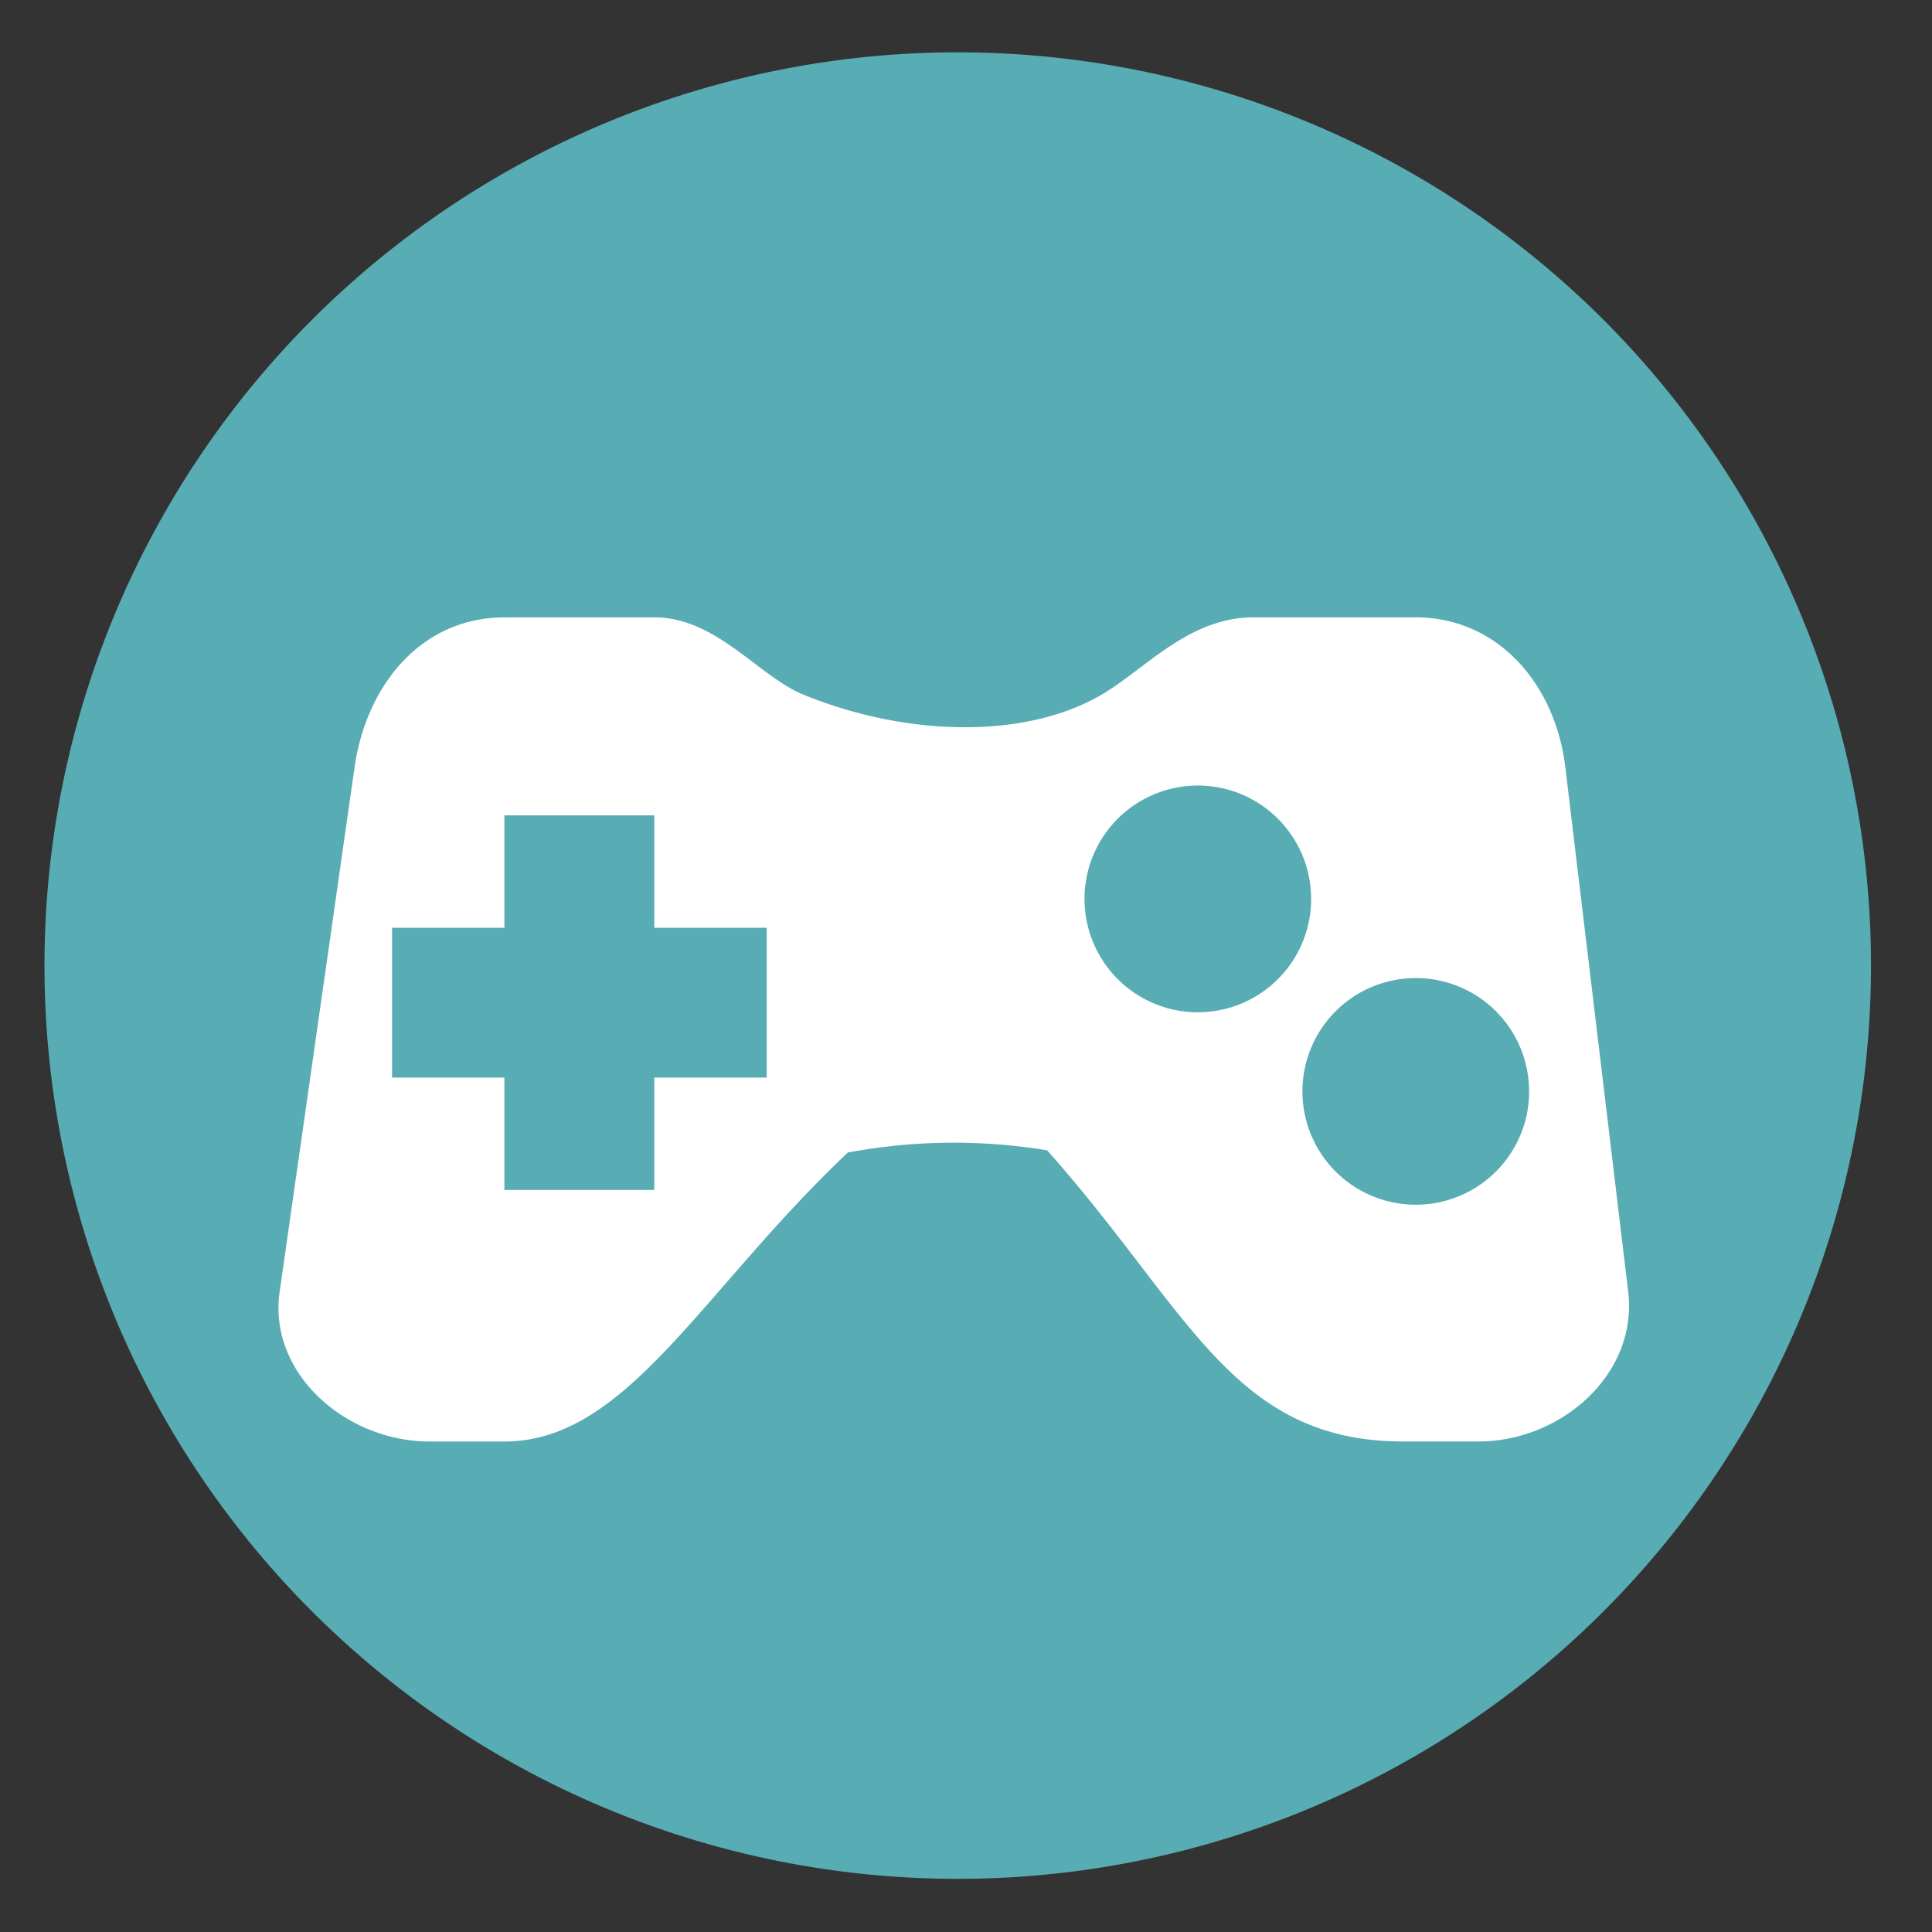
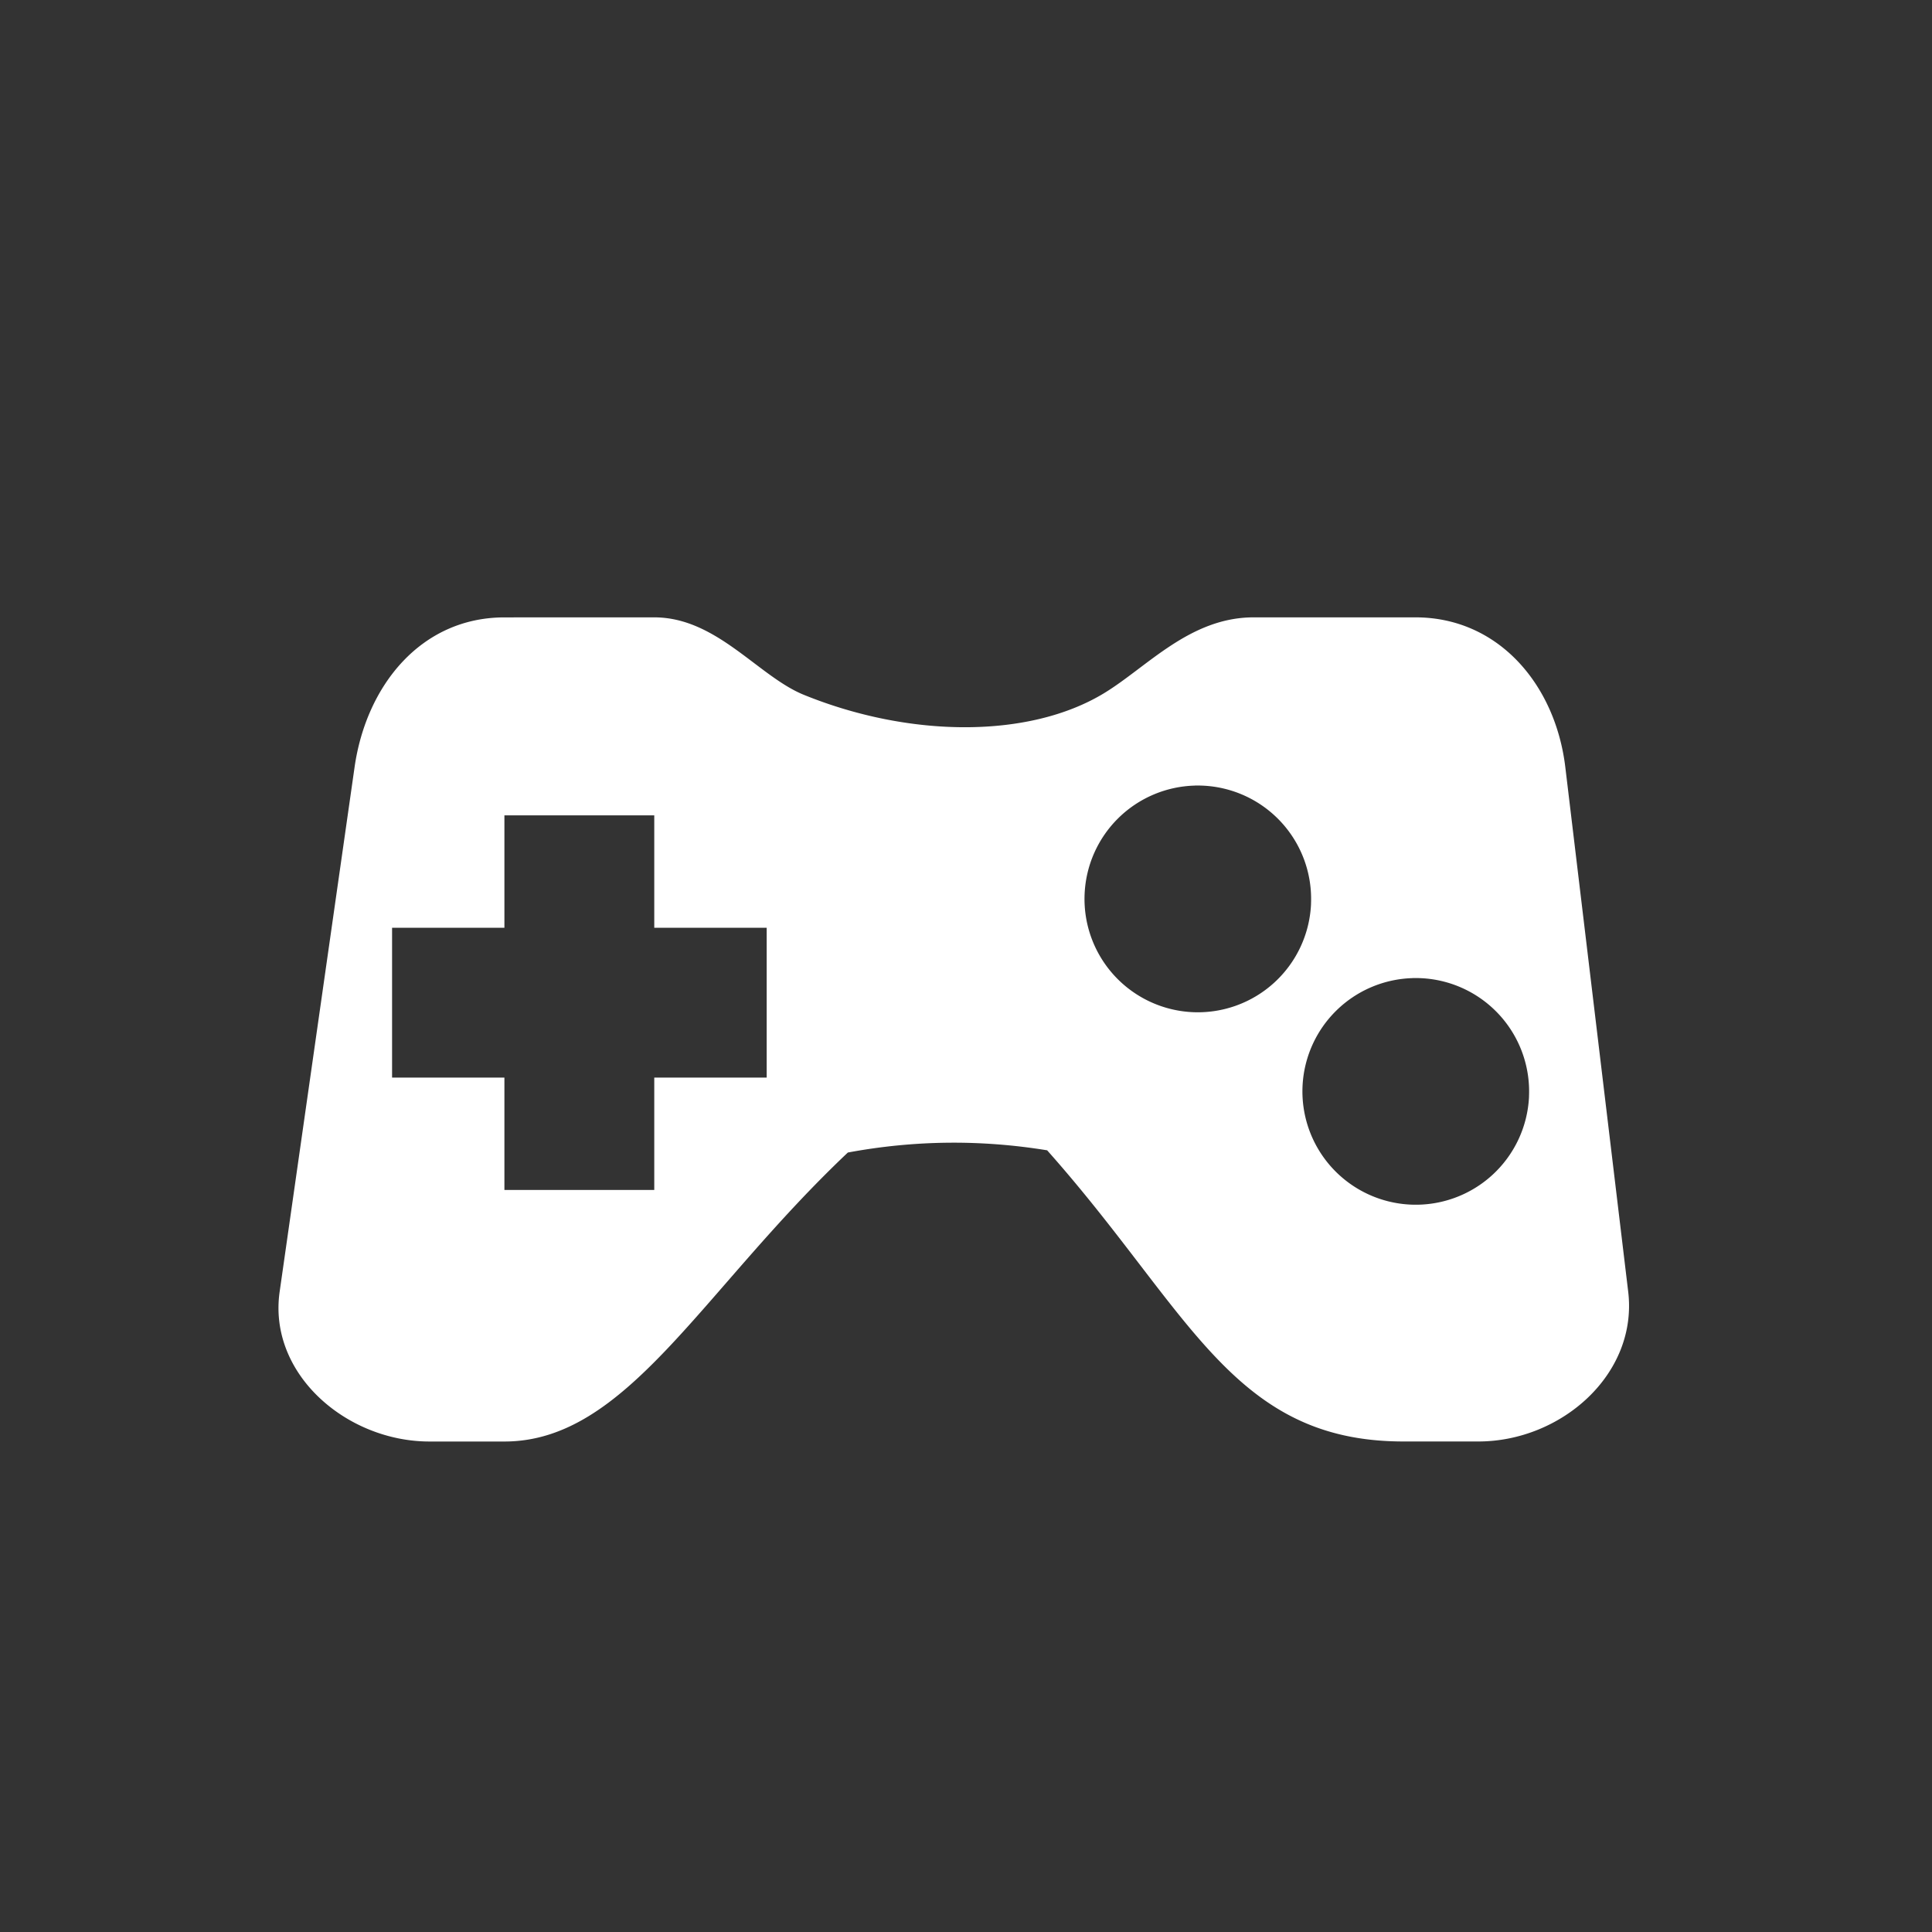
<svg xmlns="http://www.w3.org/2000/svg" height="48" width="48">
  <rect width="100%" height="100%" fill="#333333" stroke="none" />
-   <path d="m44.322 27.405a19.73 19.73 0 0 1 -19.73 19.73 19.73 19.73 0 0 1 -19.73-19.73 19.73 19.73 0 0 1 19.73-19.73 19.73 19.73 0 0 1 19.73 19.73z" fill="#59aeb6" opacity=".99" transform="matrix(1.15 0 0 1.15 -4.486 -7.526)" />
  <path d="m13.516 12.26c-2.062 0-3.431 1.681-3.723 3.723l-1.861 13.029c-.292 2.042 1.66 3.723 3.723 3.723h1.861c3.042 0 4.875-3.721 8.533-7.18 1.656-.307 3.297-.324 4.951-.055 3.539 3.977 4.595 7.234 8.852 7.234h1.861c2.062 0 3.968-1.675 3.723-3.723l-1.562-13.029c-.245-2.048-1.66-3.723-3.723-3.723h-2.156-1.865c-1.586 0-2.648 1.236-3.717 1.885-1.867 1.133-4.835 1.107-7.459.039-1.136-.463-2.166-1.924-3.715-1.924h-1.863zm17.152 4.178a2.816 2.816 0 0 1 .195.002 2.816 2.816 0 0 1 2.693 2.928v.02a2.816 2.816 0 0 1 -2.941 2.68 2.816 2.816 0 0 1 -2.684-2.938 2.816 2.816 0 0 1 2.736-2.691zm-17.152.74h3.723v2.793h2.793v3.723h-2.793v2.791h-3.723v-2.791h-2.791v-3.723h2.791zm22.568 4.043a2.816 2.816 0 0 1 .195.002 2.816 2.816 0 0 1 2.693 2.928v.02a2.816 2.816 0 0 1 -2.943 2.678 2.816 2.816 0 0 1 -2.684-2.936 2.816 2.816 0 0 1 2.738-2.691z" fill="#fff" transform="matrix(1 0 0 1 -.984 3.079)" />
</svg>